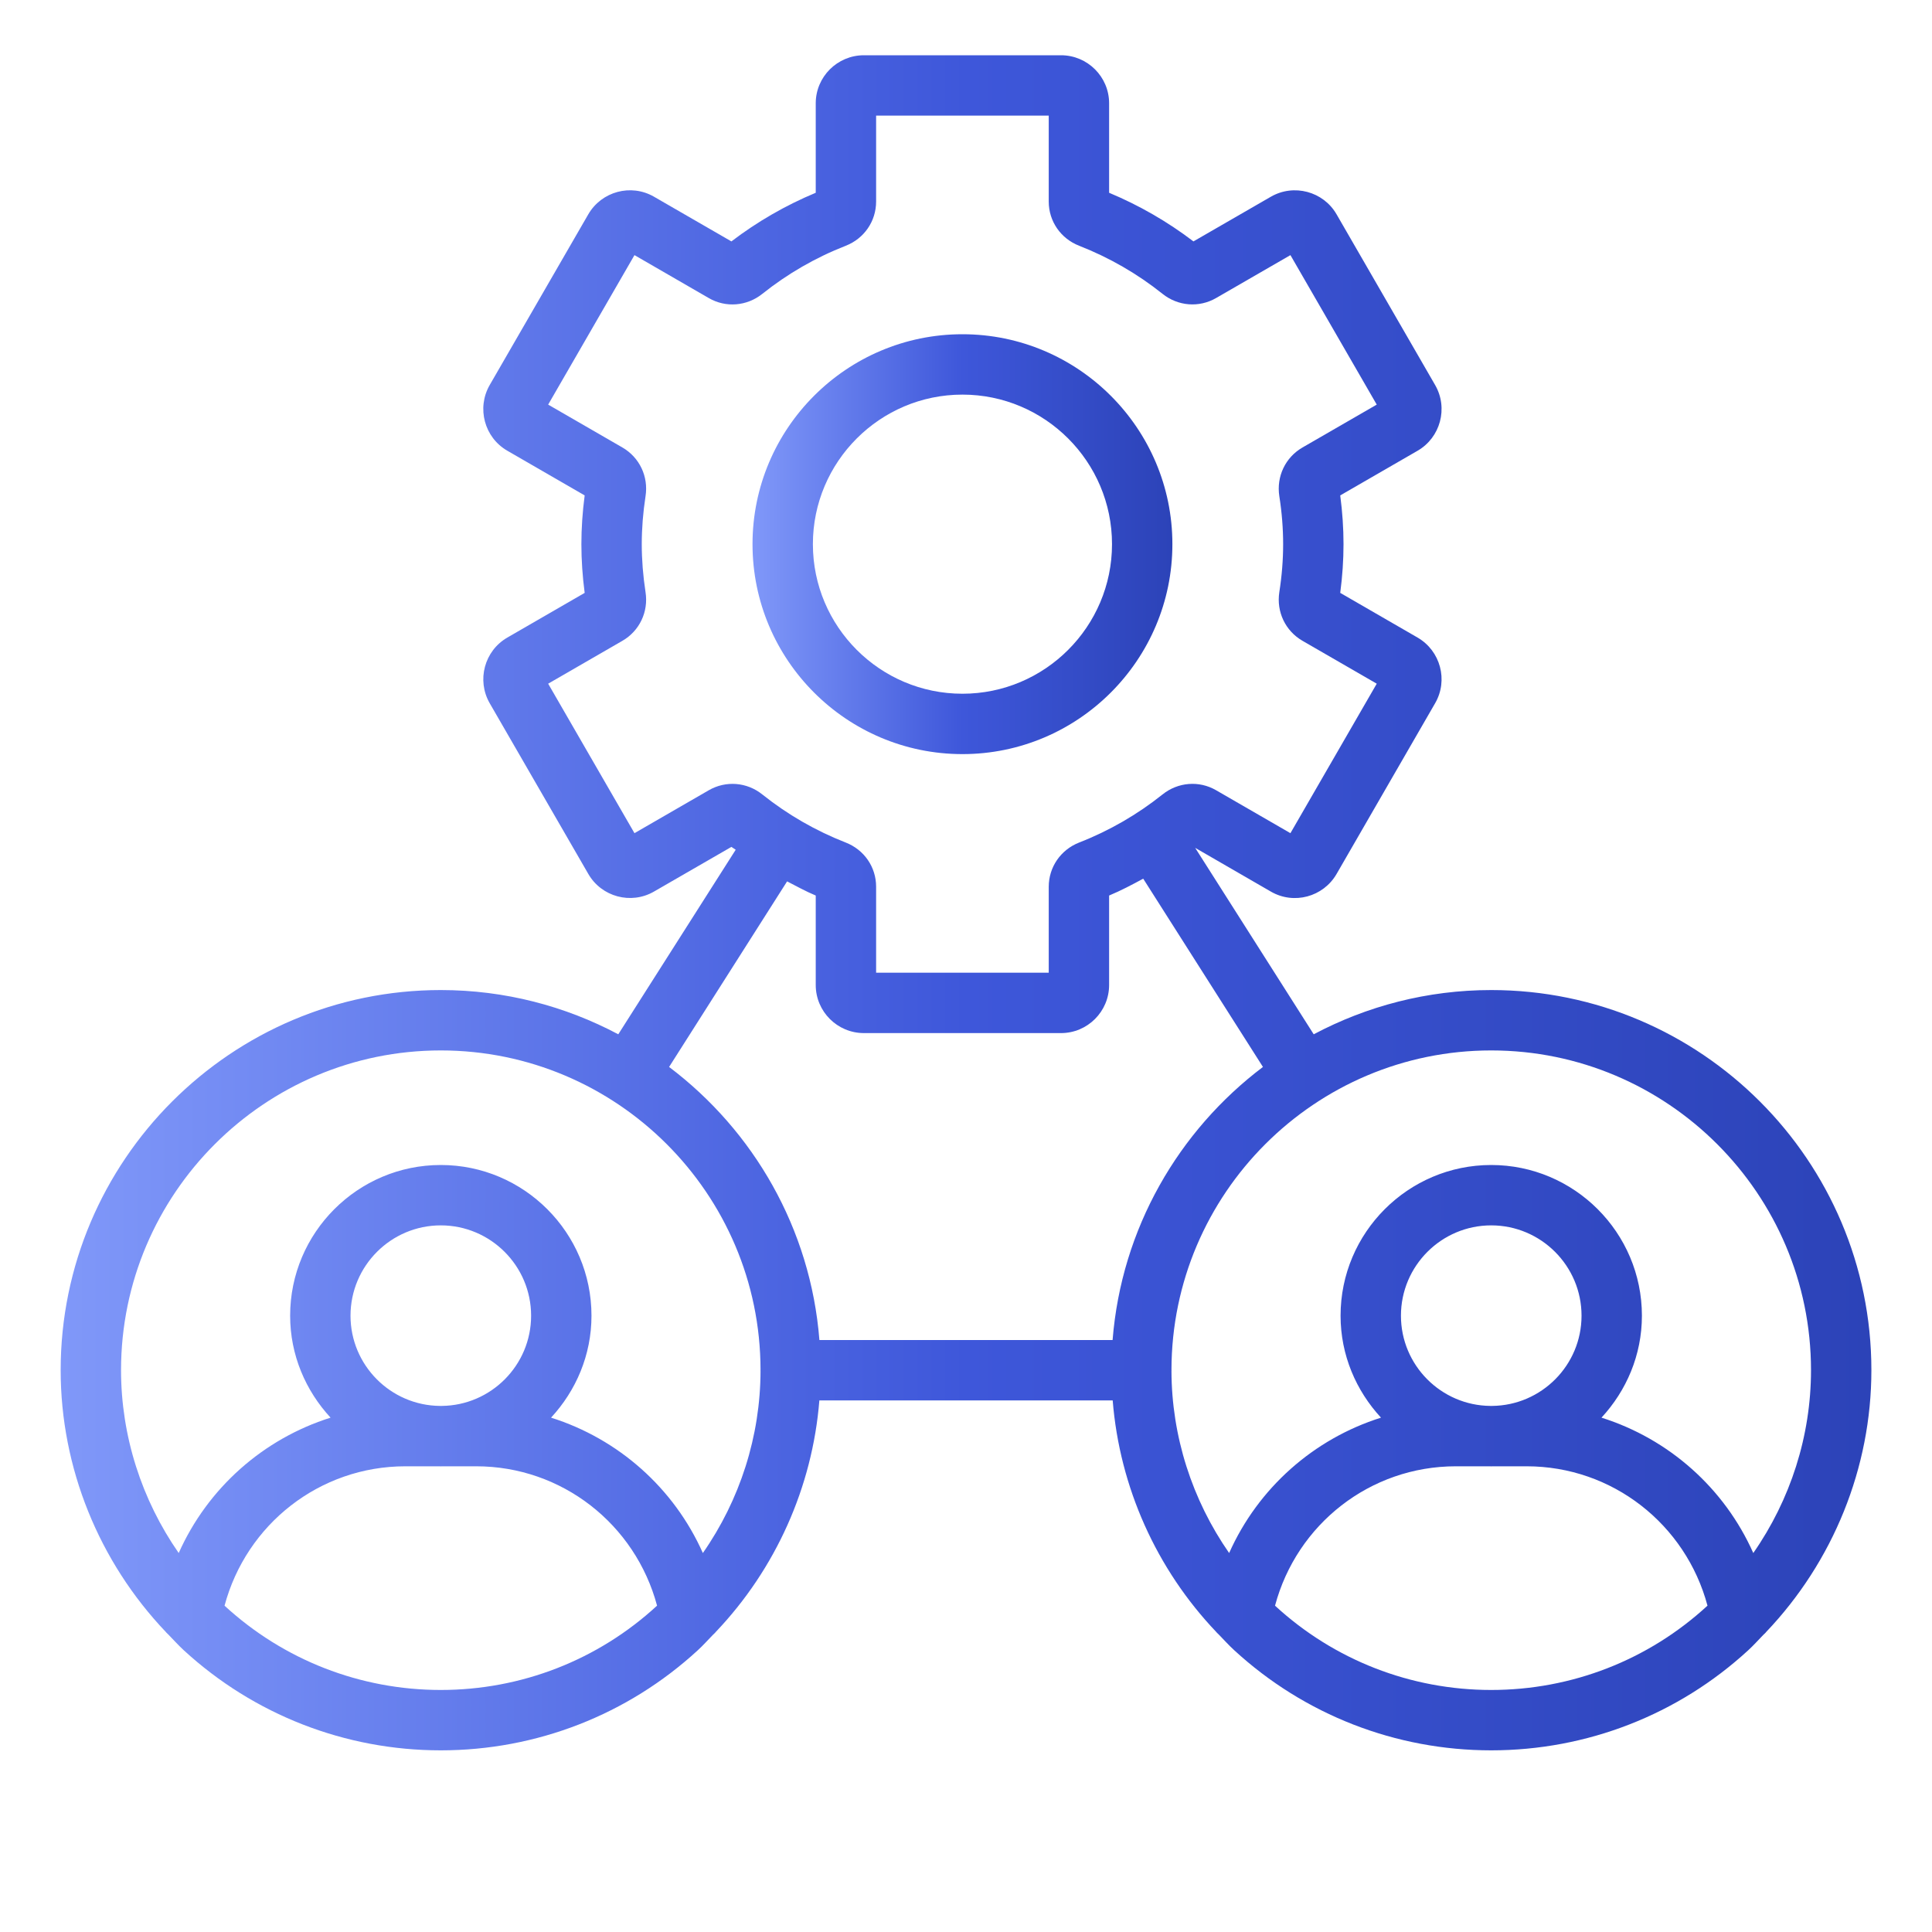
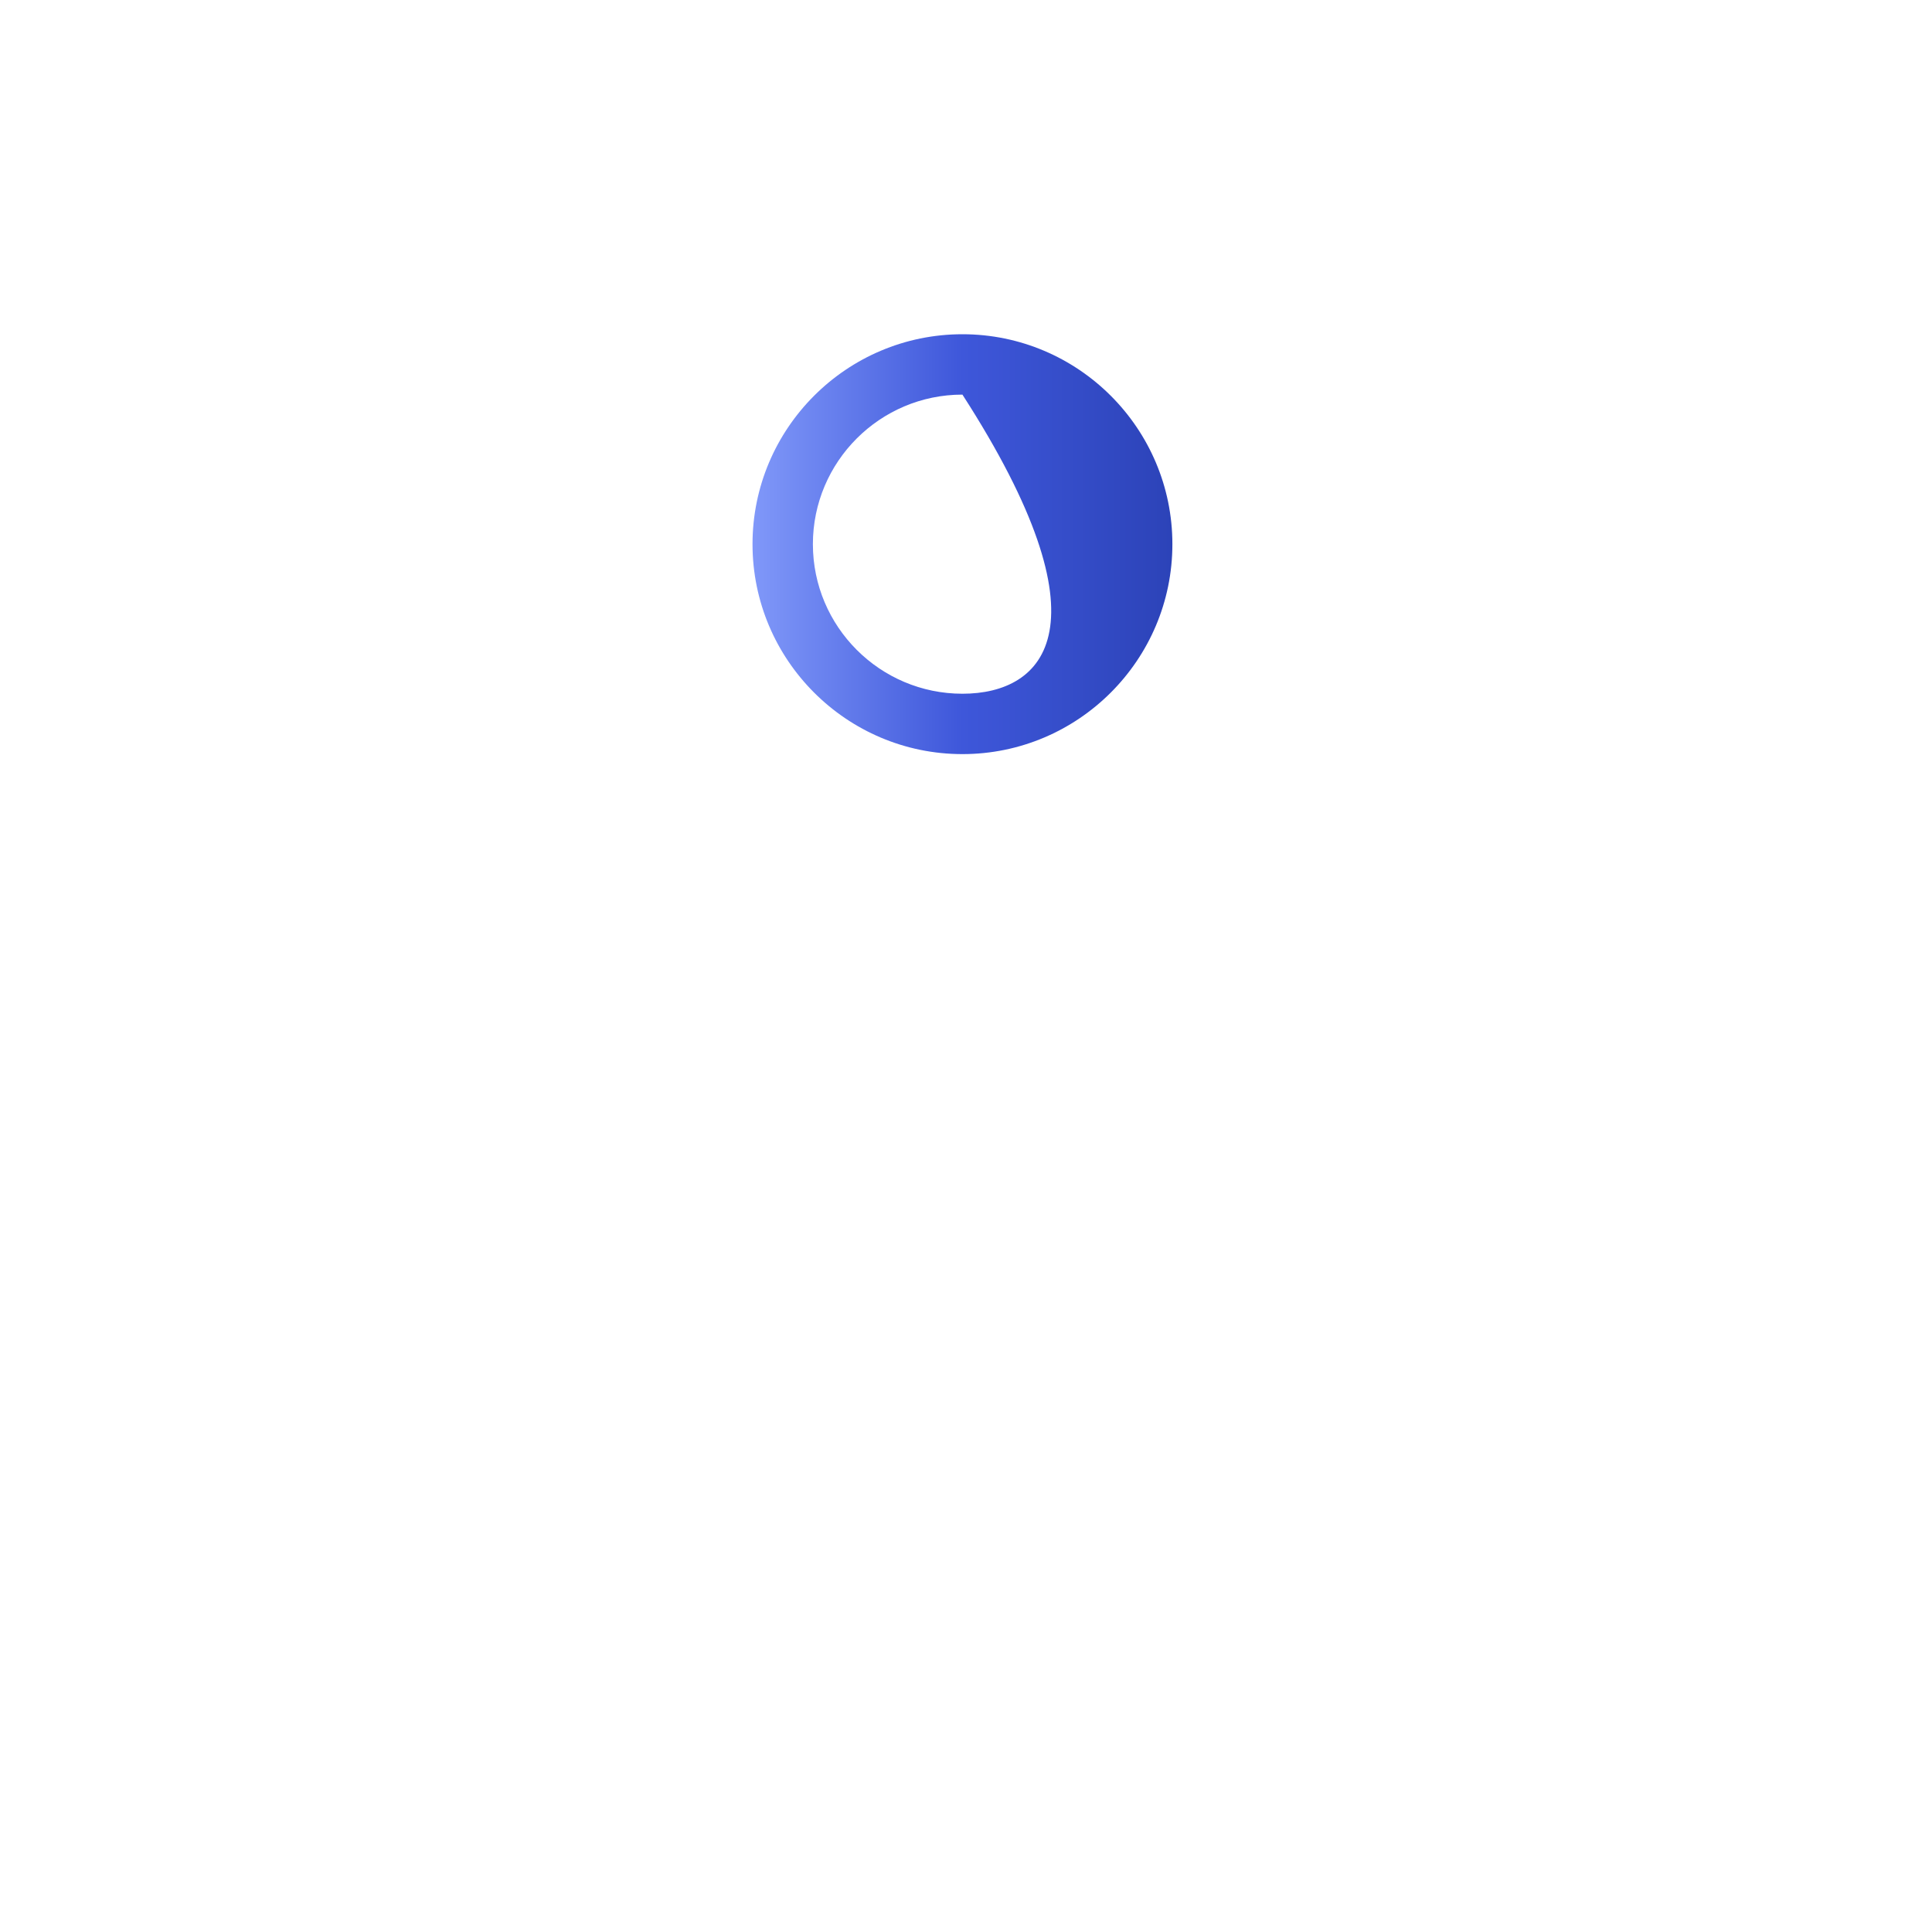
<svg xmlns="http://www.w3.org/2000/svg" width="40" height="40" viewBox="0 0 40 40" fill="none">
-   <path d="M9.126 20.498C4.787 20.498 1.256 24.028 1.256 28.368C1.256 30.391 2.049 32.334 3.434 33.789C3.449 33.81 3.472 33.825 3.489 33.845C3.593 33.952 3.693 34.063 3.803 34.165C5.257 35.502 7.147 36.239 9.126 36.239C11.106 36.239 12.996 35.502 14.448 34.166C14.557 34.066 14.655 33.956 14.758 33.85C14.777 33.829 14.802 33.812 14.819 33.788C16.06 32.484 16.82 30.788 16.964 28.994H23.037C23.181 30.789 23.941 32.485 25.182 33.789C25.197 33.81 25.22 33.825 25.237 33.845C25.341 33.952 25.441 34.063 25.552 34.165C27.005 35.502 28.895 36.239 30.874 36.239C32.854 36.239 34.744 35.502 36.196 34.166C36.305 34.066 36.403 33.956 36.506 33.85C36.526 33.829 36.55 33.812 36.567 33.788C37.952 32.333 38.745 30.39 38.745 28.368C38.745 24.028 35.214 20.498 30.874 20.498C29.547 20.498 28.297 20.831 27.199 21.414L24.745 17.554L26.313 18.46C26.788 18.735 27.397 18.57 27.672 18.095L29.713 14.559C29.988 14.084 29.823 13.474 29.349 13.2L27.748 12.275C27.793 11.934 27.816 11.595 27.816 11.266C27.816 10.937 27.793 10.598 27.748 10.257L29.348 9.333C29.823 9.059 29.988 8.449 29.713 7.972L27.672 4.437C27.398 3.962 26.786 3.799 26.312 4.073L24.709 4.998C24.174 4.59 23.588 4.252 22.963 3.991V2.138C22.963 1.59 22.516 1.144 21.967 1.144H17.886C17.336 1.144 16.889 1.59 16.889 2.139V3.991C16.265 4.251 15.679 4.589 15.143 4.998L13.539 4.072C13.063 3.798 12.455 3.963 12.18 4.437L10.138 7.973C9.865 8.449 10.029 9.059 10.504 9.332L12.105 10.257C12.06 10.598 12.037 10.937 12.037 11.266C12.037 11.595 12.06 11.933 12.105 12.275L10.504 13.2C10.029 13.474 9.865 14.084 10.139 14.56L12.181 18.095C12.455 18.57 13.066 18.733 13.54 18.459L15.143 17.534C15.171 17.555 15.203 17.572 15.232 17.593L12.801 21.414C11.703 20.831 10.454 20.498 9.126 20.498ZM9.126 21.748C12.774 21.748 15.741 24.713 15.746 28.359C15.746 28.362 15.744 28.365 15.744 28.369C15.744 28.372 15.746 28.375 15.746 28.378C15.744 29.737 15.318 31.055 14.552 32.154C13.953 30.809 12.804 29.791 11.409 29.351C11.924 28.794 12.246 28.056 12.246 27.24C12.246 25.52 10.846 24.12 9.126 24.12C7.406 24.12 6.007 25.52 6.007 27.24C6.007 28.056 6.329 28.794 6.844 29.351C5.448 29.791 4.299 30.81 3.7 32.154C2.933 31.052 2.506 29.731 2.506 28.368C2.506 24.718 5.476 21.748 9.126 21.748ZM9.108 29.108C8.086 29.098 7.257 28.265 7.257 27.24C7.257 26.209 8.095 25.37 9.126 25.37C10.157 25.37 10.996 26.209 10.996 27.24C10.996 28.265 10.167 29.098 9.145 29.108H9.108ZM9.126 34.989C7.461 34.989 5.872 34.37 4.649 33.244C4.649 33.244 4.649 33.245 4.649 33.244C5.1 31.558 6.618 30.358 8.393 30.358H9.108C9.114 30.358 9.12 30.36 9.126 30.36C9.133 30.36 9.138 30.358 9.144 30.358H9.859C11.634 30.358 13.153 31.558 13.604 33.244C13.603 33.244 13.603 33.245 13.602 33.245C12.381 34.37 10.791 34.989 9.126 34.989ZM30.874 34.989C29.209 34.989 27.62 34.37 26.398 33.244C26.397 33.244 26.398 33.245 26.398 33.244C26.848 31.558 28.366 30.358 30.141 30.358H30.856C30.863 30.358 30.868 30.36 30.874 30.36C30.881 30.36 30.886 30.358 30.892 30.358H31.607C33.382 30.358 34.901 31.558 35.352 33.244C35.351 33.244 35.351 33.245 35.35 33.245C34.129 34.37 32.539 34.989 30.874 34.989ZM30.892 29.108H30.856C29.834 29.098 29.005 28.265 29.005 27.24C29.005 26.209 29.843 25.37 30.874 25.37C31.905 25.37 32.744 26.209 32.744 27.24C32.744 28.265 31.915 29.098 30.892 29.108ZM37.495 28.368C37.495 29.731 37.068 31.052 36.3 32.154C35.701 30.809 34.552 29.791 33.157 29.351C33.672 28.794 33.994 28.056 33.994 27.24C33.994 25.52 32.594 24.12 30.874 24.12C29.154 24.12 27.755 25.52 27.755 27.24C27.755 28.056 28.077 28.794 28.592 29.351C27.196 29.791 26.047 30.81 25.448 32.154C24.683 31.055 24.256 29.737 24.254 28.378C24.255 28.375 24.256 28.372 24.256 28.369C24.256 28.365 24.254 28.362 24.254 28.359C24.26 24.713 27.227 21.748 30.874 21.748C34.525 21.748 37.495 24.718 37.495 28.368ZM14.675 16.361L13.136 17.25L11.349 14.155L12.885 13.268C13.24 13.063 13.429 12.667 13.365 12.259C13.313 11.921 13.287 11.587 13.287 11.266C13.287 10.945 13.313 10.611 13.365 10.274C13.429 9.865 13.24 9.469 12.885 9.264L11.349 8.377L13.136 5.282L14.676 6.172C15.027 6.375 15.463 6.34 15.783 6.084C16.305 5.667 16.886 5.332 17.511 5.088C17.893 4.938 18.139 4.579 18.139 4.172V2.394H21.713V4.174C21.713 4.58 21.96 4.938 22.342 5.088C22.968 5.333 23.549 5.668 24.068 6.083C24.389 6.34 24.825 6.374 25.177 6.171L26.717 5.282L28.504 8.377L26.968 9.264C26.612 9.469 26.424 9.865 26.487 10.273C26.54 10.611 26.566 10.945 26.566 11.266C26.566 11.587 26.54 11.921 26.487 12.259C26.424 12.667 26.612 13.063 26.968 13.268L28.504 14.155L26.717 17.25L25.176 16.36C24.824 16.157 24.389 16.192 24.069 16.448C23.548 16.864 22.967 17.2 22.342 17.444C21.96 17.594 21.713 17.953 21.713 18.36V20.139H18.139V18.358C18.139 17.952 17.892 17.593 17.51 17.444C16.886 17.2 16.305 16.865 15.784 16.449C15.463 16.191 15.027 16.158 14.675 16.361ZM16.296 18.248C16.492 18.349 16.685 18.456 16.889 18.541V20.394C16.889 20.942 17.336 21.389 17.886 21.389H21.967C22.516 21.389 22.963 20.942 22.963 20.393V18.541C23.206 18.44 23.438 18.317 23.669 18.192L26.148 22.09C24.4 23.41 23.218 25.435 23.035 27.744H16.965C16.783 25.435 15.601 23.41 13.853 22.09L16.296 18.248Z" fill="url(#paint0_linear_1105_3123)" />
-   <path d="M19.926 15.613C22.323 15.613 24.273 13.663 24.273 11.266C24.273 8.87 22.323 6.92 19.926 6.92C17.529 6.92 15.58 8.87 15.58 11.266C15.58 13.663 17.529 15.613 19.926 15.613ZM19.926 8.17C21.634 8.17 23.023 9.559 23.023 11.266C23.023 12.974 21.634 14.363 19.926 14.363C18.219 14.363 16.83 12.974 16.83 11.266C16.83 9.559 18.219 8.17 19.926 8.17Z" fill="url(#paint1_linear_1105_3123)" />
+   <path d="M19.926 15.613C22.323 15.613 24.273 13.663 24.273 11.266C24.273 8.87 22.323 6.92 19.926 6.92C17.529 6.92 15.58 8.87 15.58 11.266C15.58 13.663 17.529 15.613 19.926 15.613ZM19.926 8.17C23.023 12.974 21.634 14.363 19.926 14.363C18.219 14.363 16.83 12.974 16.83 11.266C16.83 9.559 18.219 8.17 19.926 8.17Z" fill="url(#paint1_linear_1105_3123)" />
  <defs>
    <linearGradient id="paint0_linear_1105_3123" x1="1.256" y1="18.691" x2="38.745" y2="18.691" gradientUnits="userSpaceOnUse">
      <stop stop-color="#8098F9" />
      <stop offset="0.5" stop-color="#3E57DA" />
      <stop offset="1" stop-color="#2C43B8" />
    </linearGradient>
    <linearGradient id="paint1_linear_1105_3123" x1="15.58" y1="11.266" x2="24.273" y2="11.266" gradientUnits="userSpaceOnUse">
      <stop stop-color="#8098F9" />
      <stop offset="0.5" stop-color="#3E57DA" />
      <stop offset="1" stop-color="#2C43B8" />
    </linearGradient>
  </defs>
</svg>